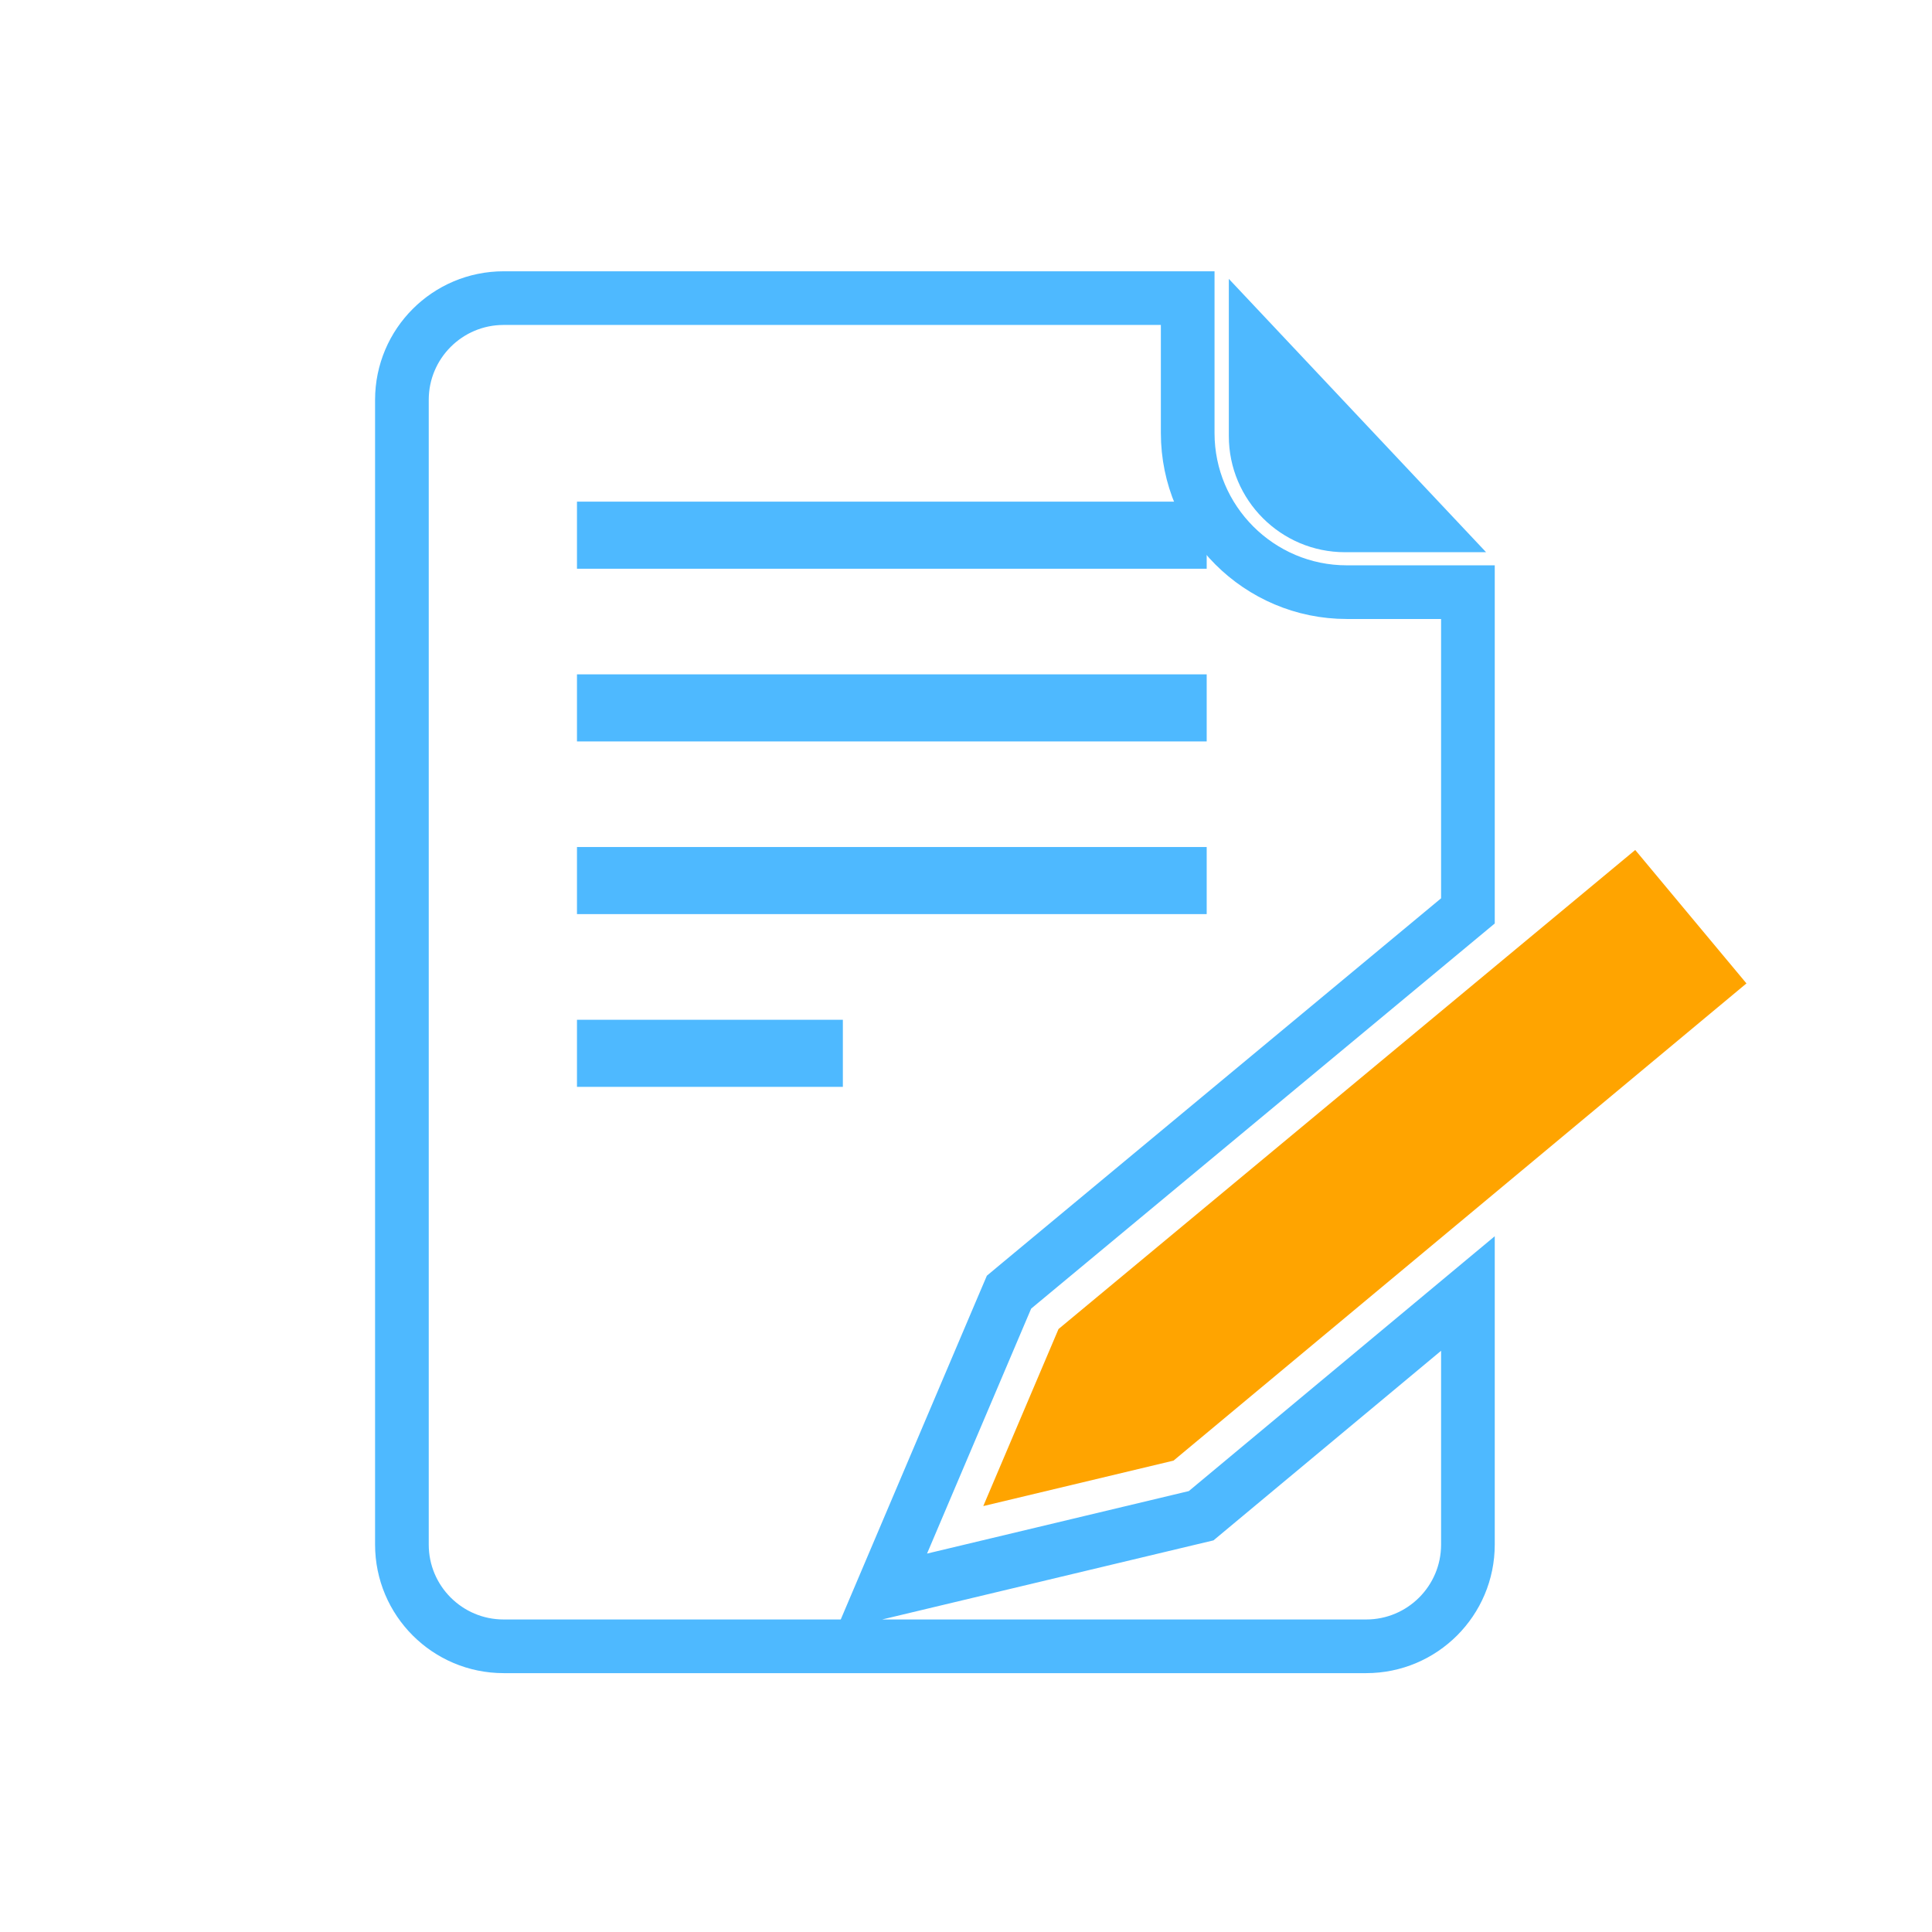
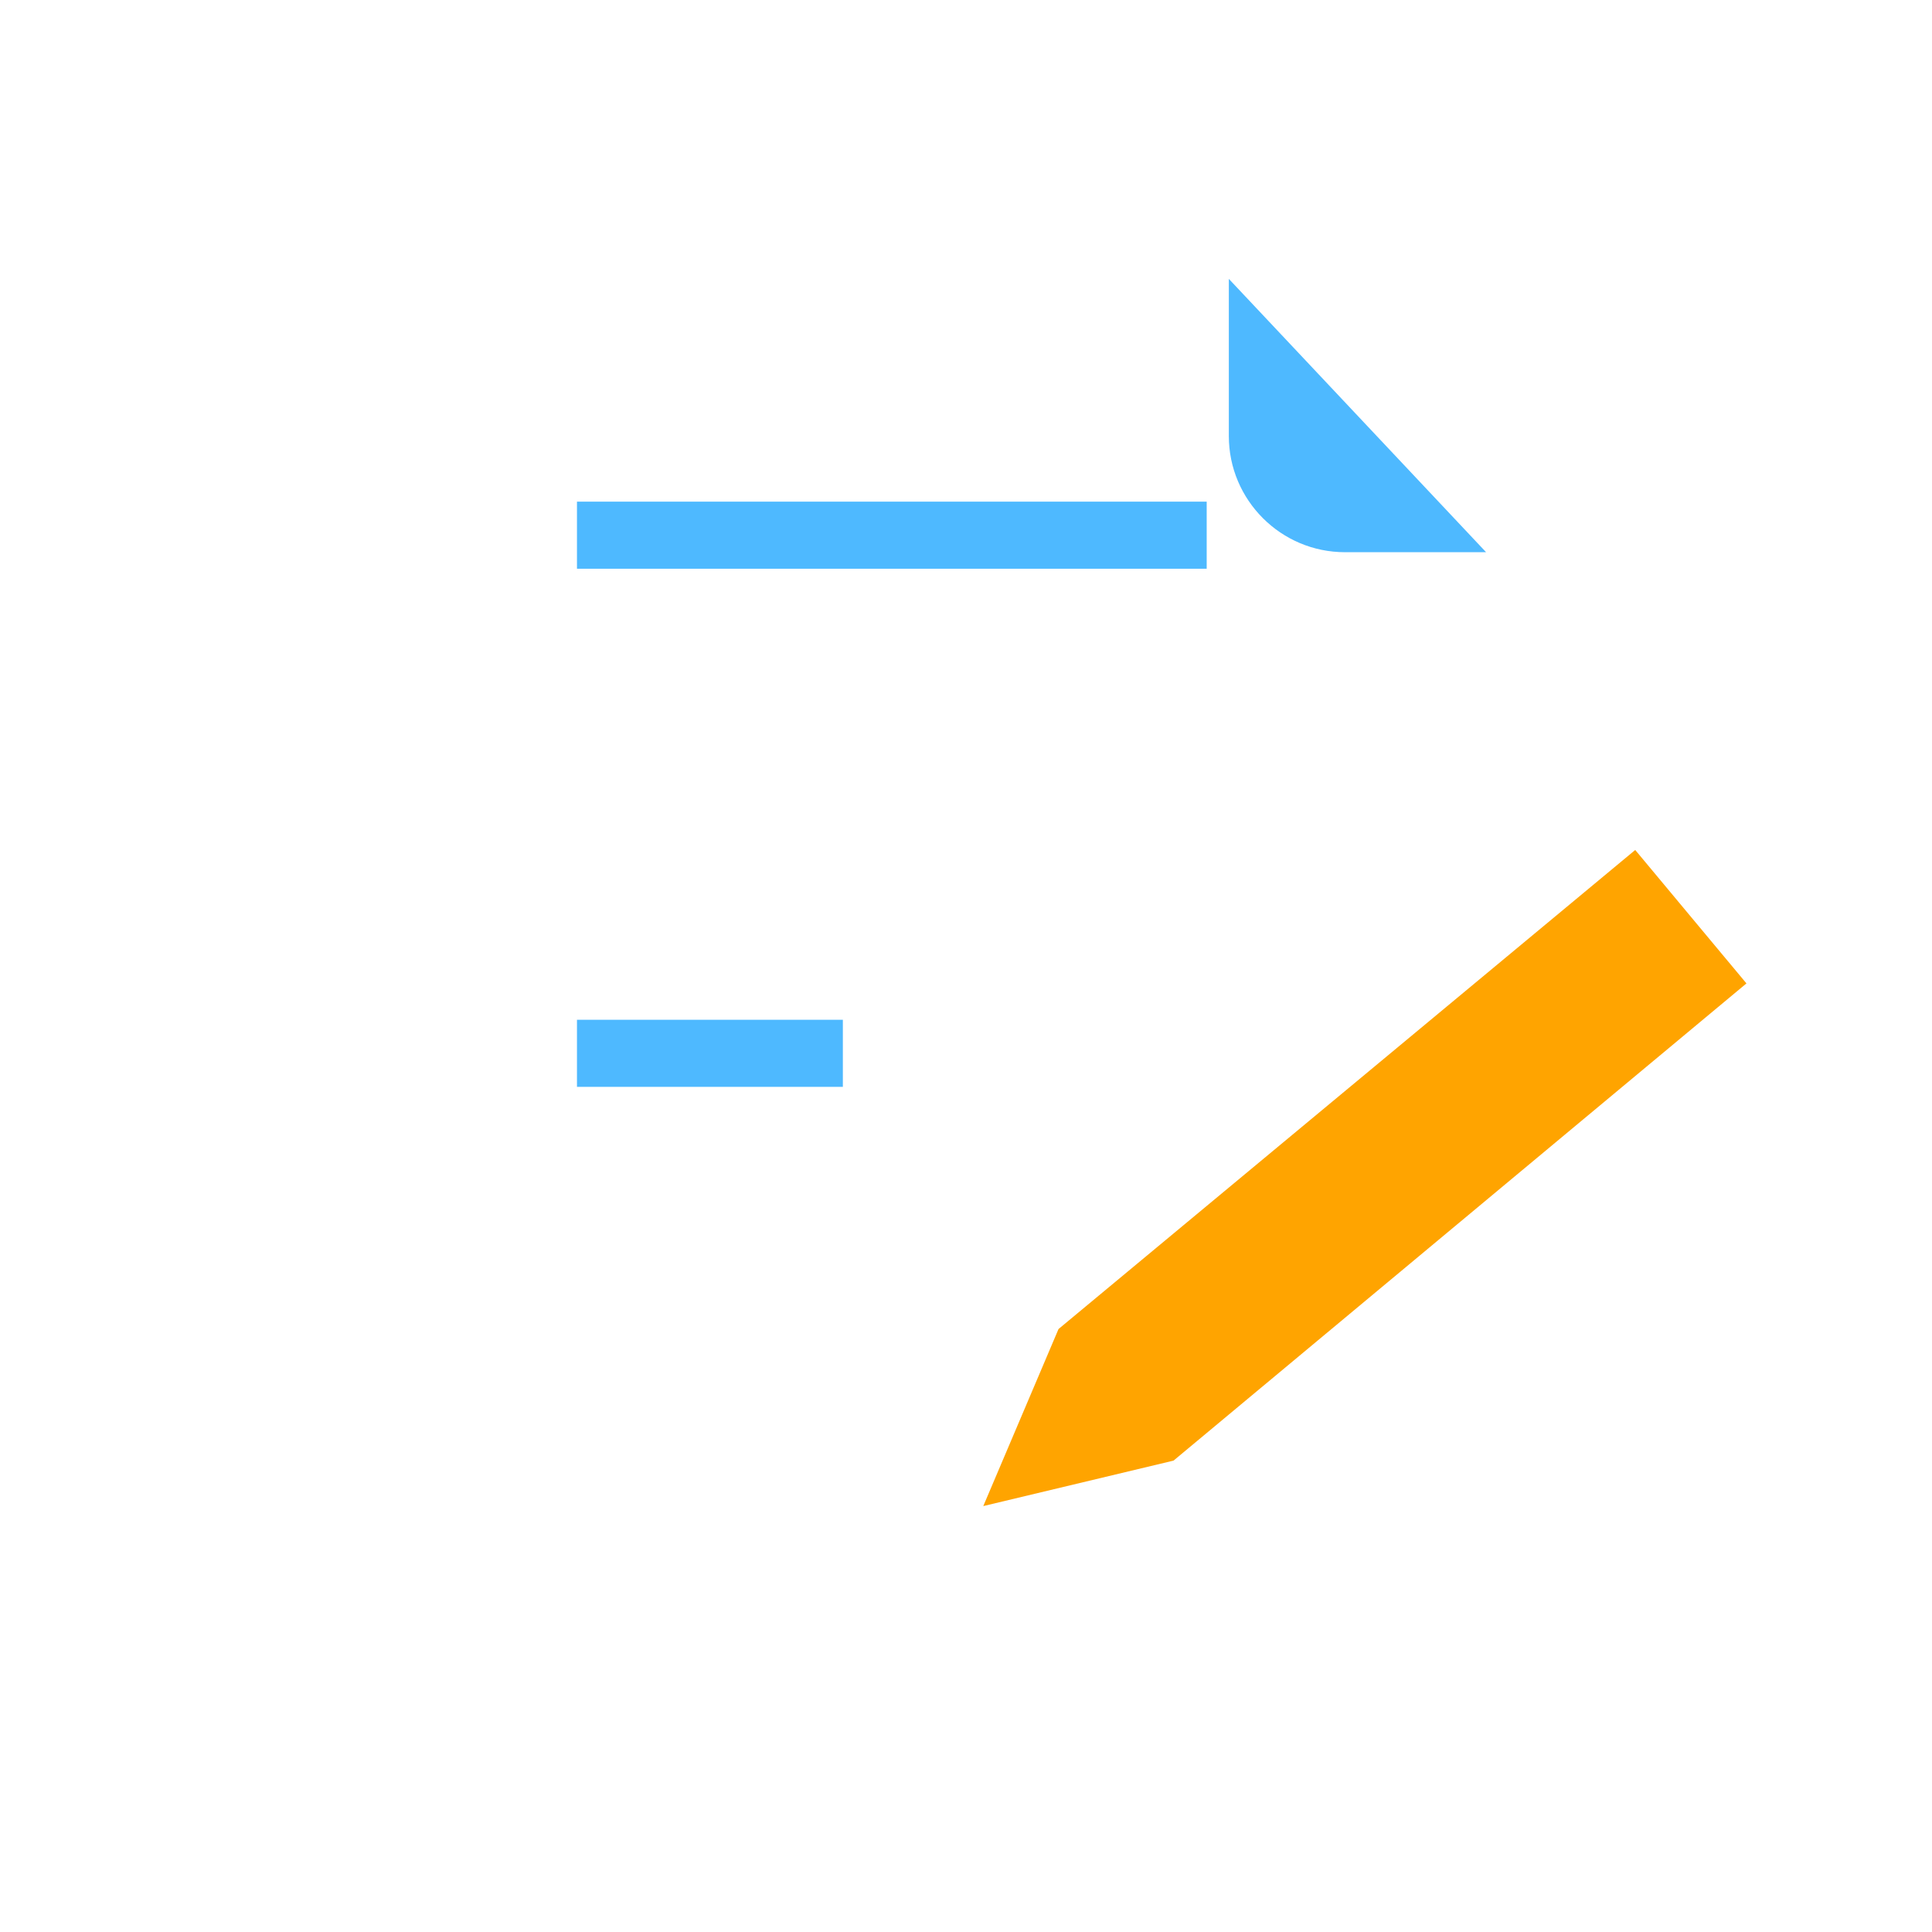
<svg xmlns="http://www.w3.org/2000/svg" version="1.1" x="0px" y="0px" width="72px" height="72px" viewBox="0 0 72 72" enable-background="new 0 0 72 72" xml:space="preserve">
  <g id="Layer_1" display="none">
    <g id="Layer_1_1_" display="inline">
      <g>
-         <path fill="none" stroke="#4EB9FF" stroke-width="2.5" stroke-miterlimit="10" d="M17.855,17.836v38.73     c0,2.259,1.832,4.091,4.091,4.091h28.912c2.259,0,4.091-1.832,4.091-4.091v-38.73c0-2.259-1.832-4.091-4.091-4.091H21.947     C19.686,13.745,17.855,15.577,17.855,17.836z" />
-       </g>
+         </g>
    </g>
    <g id="Layer_2" display="inline">
      <g id="Layer_2_1_">
        <g>
-           <line fill="none" stroke="#4EB9FF" stroke-width="6" stroke-miterlimit="10" x1="50" y1="23.782" x2="22.996" y2="23.782" />
-         </g>
+           </g>
      </g>
    </g>
  </g>
  <g id="Layer_2_2_">
    <g id="Layer_1_2_">
      <g id="Layer_3">
        <path fill="#4EB9FF" d="M50.122,20.579h5.26l-9.587-10.186v5.859C45.795,18.637,47.736,20.579,50.122,20.579z" />
        <g>
          <g>
-             <path fill="none" stroke="#4EB9FF" stroke-width="2" stroke-miterlimit="10" d="M45.166,56.151l-0.403,0.336l-0.509,0.121       l-7.09,1.693l-4.311,1.029l1.733-4.079l2.804-6.597l0.213-0.499l0.416-0.347l16.686-13.862V22.068h-4.514       c-3.268,0-5.929-2.66-5.929-5.929V11.11H18.77c-2.095,0-3.792,1.698-3.792,3.792v42.659c0,2.095,1.698,3.792,3.792,3.792       h32.143c2.095,0,3.792-1.698,3.792-3.792v-6.167v-3.189L45.166,56.151z" />
            <polyline fill="#FFA400" points="60.94,31.676 65.085,36.649 43.734,54.433 36.644,56.127 39.448,49.529 60.94,31.676      " />
          </g>
        </g>
      </g>
    </g>
    <g id="Layer_2_3_">
      <g>
-         <line fill="none" stroke="#4EB9FF" stroke-width="2.5" stroke-miterlimit="10" x1="44.97" y1="32.816" x2="21.502" y2="32.816" />
        <line fill="none" stroke="#4EB9FF" stroke-width="2.5" stroke-miterlimit="10" x1="31.411" y1="39.254" x2="21.502" y2="39.254" />
-         <line fill="none" stroke="#4EB9FF" stroke-width="2.5" stroke-miterlimit="10" x1="44.97" y1="26.381" x2="21.502" y2="26.381" />
        <line fill="none" stroke="#4EB9FF" stroke-width="2.5" stroke-miterlimit="10" x1="44.97" y1="19.945" x2="21.502" y2="19.945" />
      </g>
    </g>
  </g>
</svg>